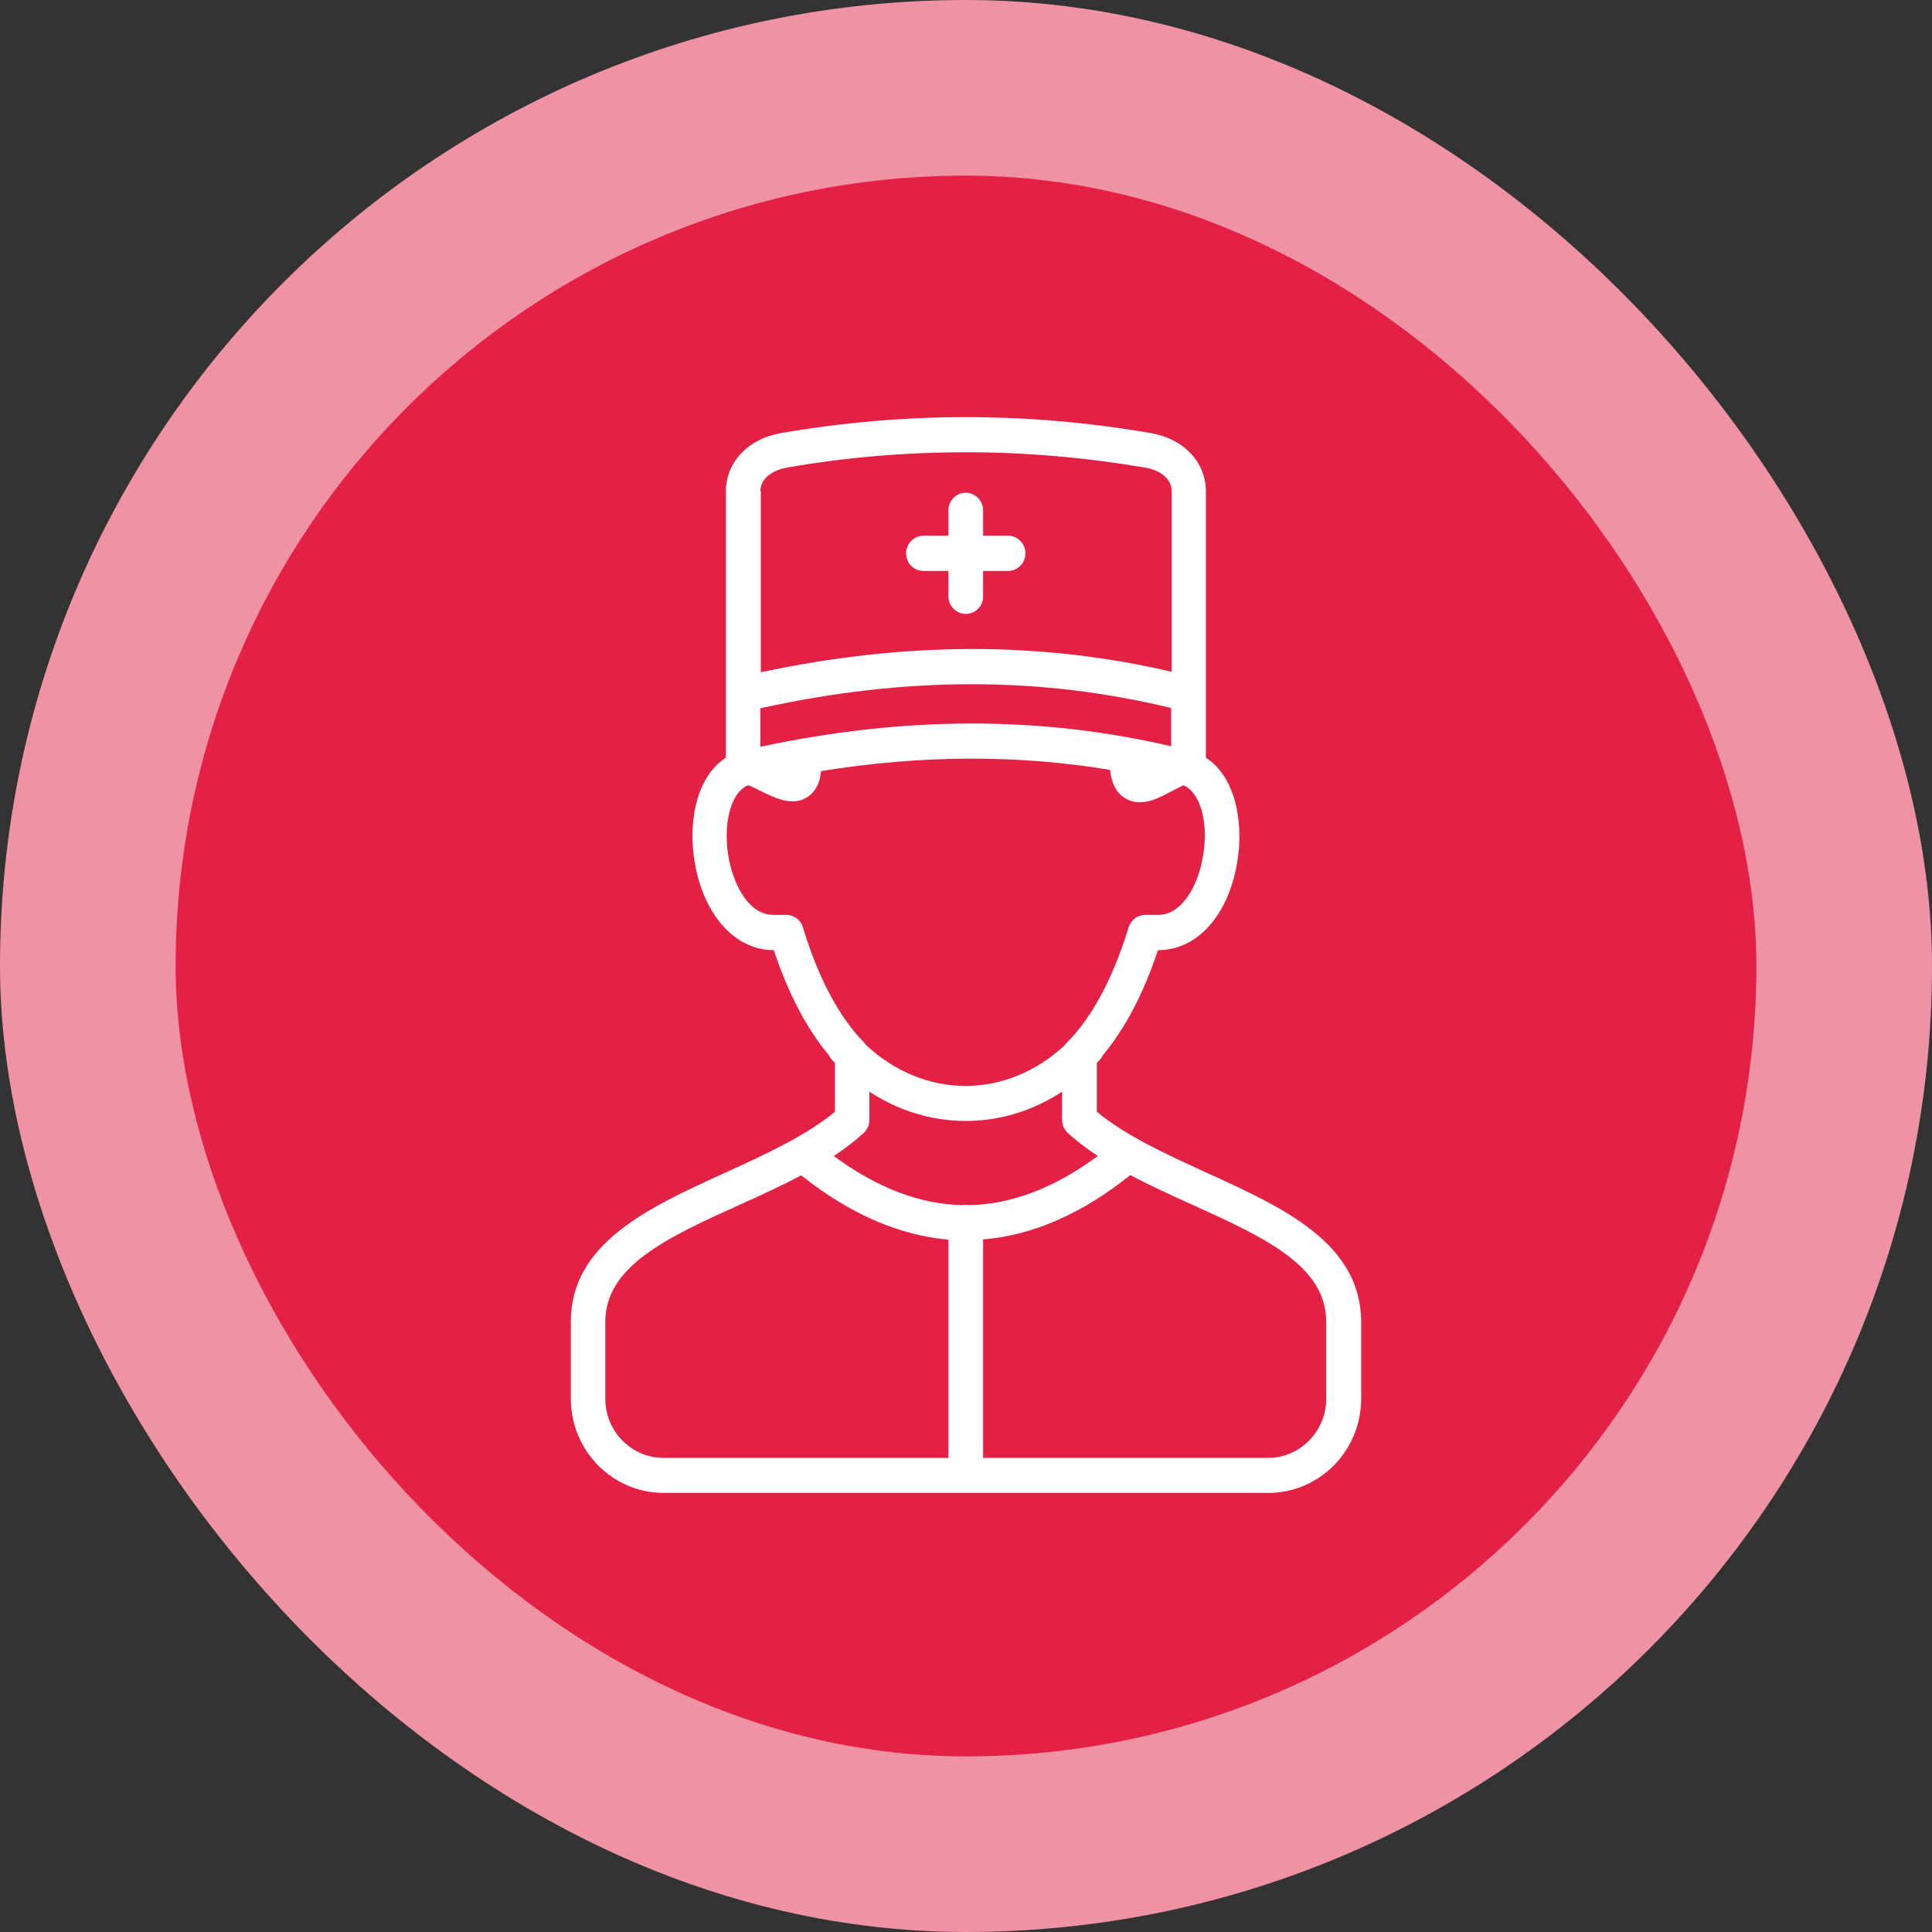
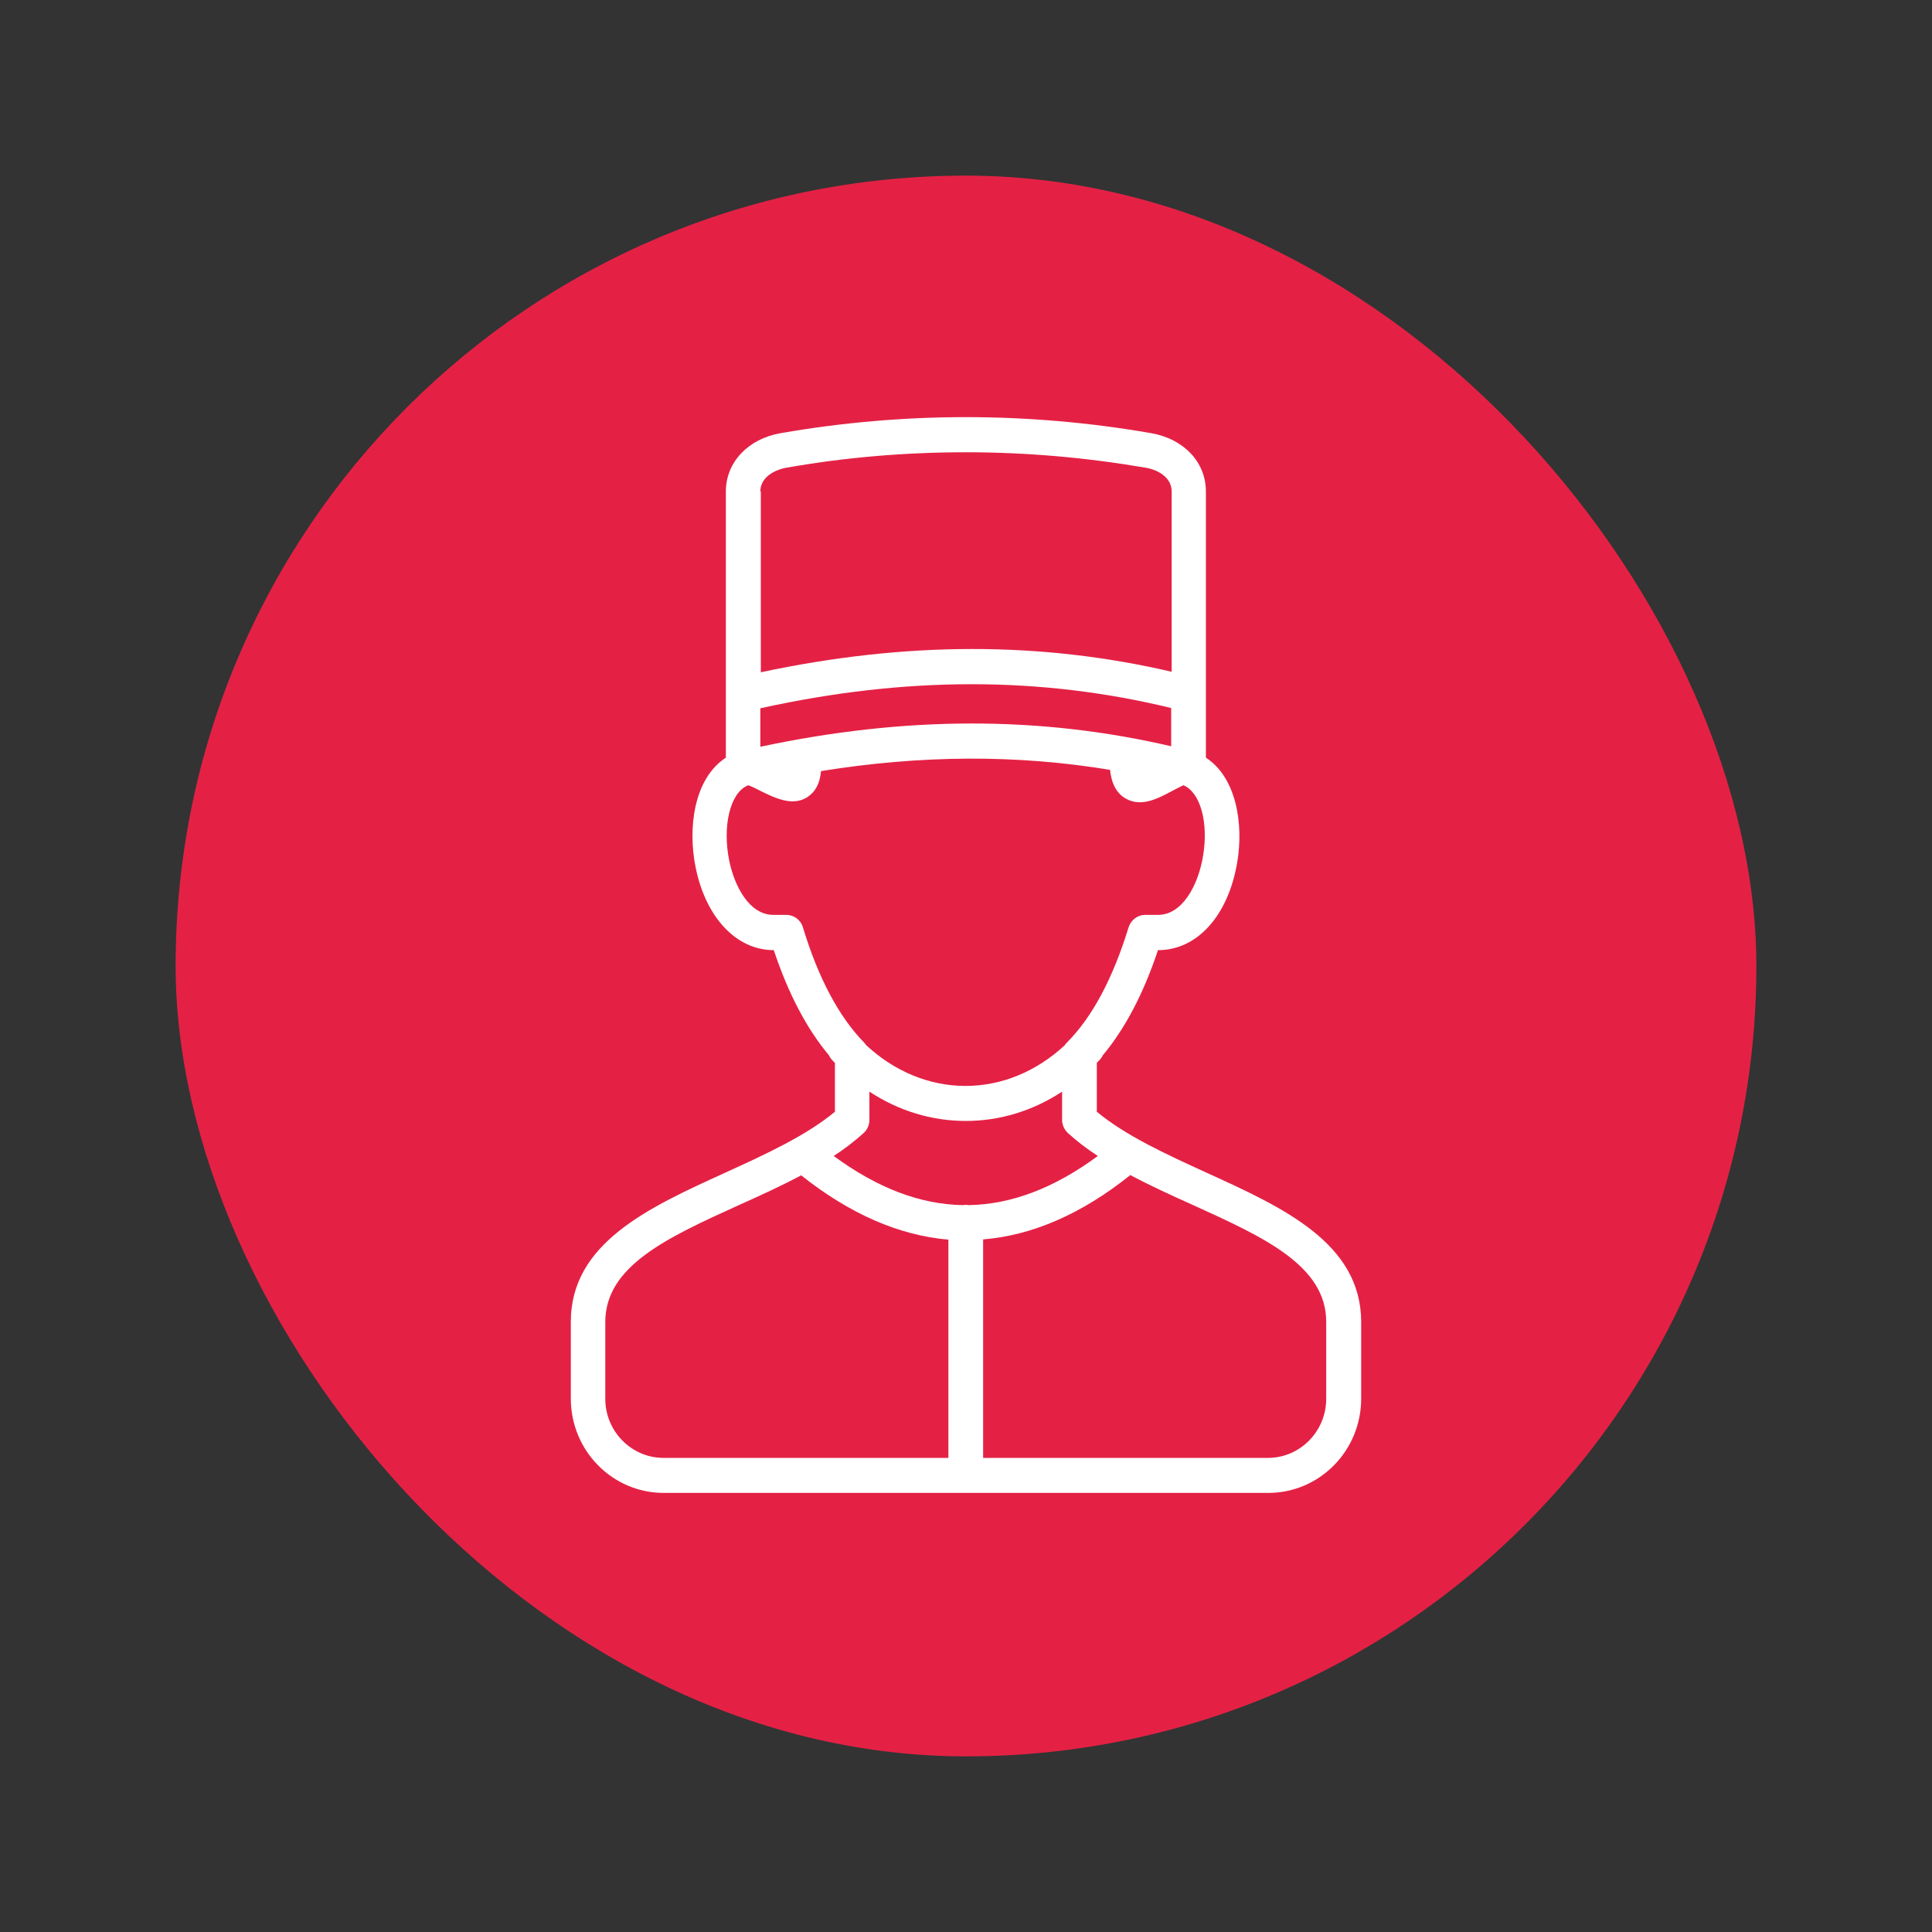
<svg xmlns="http://www.w3.org/2000/svg" width="88" height="88" viewBox="0 0 88 88" fill="none">
  <rect x="0" y="0" width="88" height="88" fill="#333333" stroke="none" />
-   <rect width="88" height="88" rx="44" fill="#EE92A4" />
  <rect x="8" y="8" width="72" height="72" rx="36" fill="#E42145" />
-   <path d="M44.78 26.006V27.171C44.78 27.613 44.423 27.963 43.989 27.963C43.554 27.963 43.198 27.601 43.198 27.16V26.006H42.062C41.627 26.006 41.271 25.645 41.271 25.203C41.271 24.762 41.627 24.401 42.062 24.401H43.198V23.247C43.198 22.806 43.554 22.444 43.989 22.444C44.423 22.444 44.78 22.806 44.78 23.247V24.401H45.916C46.35 24.401 46.707 24.762 46.707 25.203C46.707 25.645 46.35 26.006 45.916 26.006H44.78Z" fill="white" />
-   <path fill-rule="evenodd" clip-rule="evenodd" d="M54.888 53.383L54.971 53.422L54.987 53.429C58.435 54.999 61.989 56.616 62 60.208V63.702C62 66.077 60.106 68 57.767 68H30.233C27.894 68 26 66.077 26 63.702V60.208C26 56.616 29.554 54.999 33.002 53.429L33.017 53.422L33.101 53.383C34.88 52.57 36.714 51.73 38.03 50.639V48.411C38 48.389 37.976 48.362 37.95 48.333C37.937 48.318 37.922 48.302 37.907 48.287C37.84 48.219 37.796 48.151 37.762 48.072C36.749 46.862 35.902 45.256 35.245 43.277H35.234C33.552 43.277 32.16 41.806 31.692 39.544C31.313 37.724 31.603 35.462 33.062 34.511V22.387C33.062 21.064 34.064 19.99 35.557 19.73C41.16 18.757 46.829 18.757 52.432 19.73C53.925 19.99 54.927 21.053 54.927 22.387V34.511C56.308 35.405 56.654 37.52 56.353 39.284C55.941 41.716 54.526 43.277 52.755 43.277H52.744C52.087 45.256 51.24 46.862 50.227 48.072C50.193 48.151 50.137 48.219 50.082 48.287C50.052 48.309 50.028 48.336 50.002 48.365C49.988 48.38 49.974 48.396 49.959 48.411V50.639C51.275 51.73 53.109 52.57 54.888 53.383ZM35.824 21.302C35.267 21.403 34.632 21.743 34.632 22.387H34.655V30.621C41.249 29.218 47.386 29.207 53.368 30.598V22.387C53.368 21.731 52.721 21.392 52.176 21.302C49.458 20.838 46.729 20.6 44 20.6C41.26 20.6 38.531 20.826 35.824 21.302ZM53.345 32.249C47.386 30.802 41.249 30.802 34.632 32.261V34.014C41.227 32.611 47.364 32.6 53.345 33.991V32.249ZM35.813 41.671C36.158 41.671 36.47 41.897 36.571 42.236C37.272 44.555 38.219 46.319 39.355 47.484C39.389 47.518 39.422 47.563 39.455 47.608L39.455 47.608C40.748 48.807 42.329 49.463 43.978 49.463C45.626 49.463 47.208 48.807 48.5 47.608C48.522 47.563 48.567 47.518 48.6 47.484C49.759 46.319 50.694 44.555 51.407 42.236C51.519 41.897 51.819 41.671 52.165 41.671H52.755C53.846 41.671 54.571 40.336 54.793 39.013C55.061 37.463 54.671 36.084 53.902 35.767C53.735 35.846 53.535 35.948 53.39 36.027C52.733 36.378 51.986 36.773 51.285 36.378C50.873 36.151 50.627 35.71 50.561 35.066C46.317 34.364 41.962 34.387 37.395 35.122C37.35 35.676 37.139 36.072 36.771 36.31C36.093 36.739 35.315 36.356 34.625 36.018L34.621 36.016C34.477 35.937 34.265 35.835 34.087 35.767C34.075 35.778 34.064 35.778 34.053 35.778C34.048 35.778 34.045 35.781 34.042 35.784C34.039 35.787 34.036 35.789 34.031 35.789C33.251 36.14 32.895 37.644 33.218 39.216C33.452 40.347 34.12 41.671 35.223 41.671H35.813ZM30.221 66.405H43.198V56.464C40.948 56.272 38.698 55.288 36.493 53.535C35.579 54.021 34.61 54.462 33.652 54.892C30.389 56.373 27.57 57.663 27.57 60.219V63.714C27.57 65.195 28.762 66.405 30.221 66.405ZM43.855 54.892C43.9 54.881 43.944 54.881 43.989 54.881C44.033 54.881 44.078 54.881 44.123 54.892C46.072 54.858 48.032 54.111 50.004 52.653C49.514 52.336 49.057 51.985 48.645 51.612C48.478 51.454 48.377 51.239 48.377 51.013V49.723C47.052 50.594 45.548 51.058 43.989 51.058C42.429 51.058 40.926 50.594 39.6 49.723V51.013C39.6 51.239 39.5 51.465 39.333 51.612C38.921 51.985 38.464 52.336 37.974 52.653C39.957 54.111 41.906 54.858 43.855 54.892ZM57.756 66.405C59.215 66.405 60.407 65.195 60.407 63.714V60.208C60.407 57.651 57.589 56.362 54.325 54.881C53.368 54.451 52.398 54.01 51.485 53.523C49.28 55.288 47.03 56.272 44.78 56.453V66.405H57.756Z" fill="white" />
+   <path fill-rule="evenodd" clip-rule="evenodd" d="M54.888 53.383L54.971 53.422L54.987 53.429C58.435 54.999 61.989 56.616 62 60.208V63.702C62 66.077 60.106 68 57.767 68H30.233C27.894 68 26 66.077 26 63.702V60.208C26 56.616 29.554 54.999 33.002 53.429L33.017 53.422L33.101 53.383C34.88 52.57 36.714 51.73 38.03 50.639V48.411C38 48.389 37.976 48.362 37.95 48.333C37.937 48.318 37.922 48.302 37.907 48.287C37.84 48.219 37.796 48.151 37.762 48.072C36.749 46.862 35.902 45.256 35.245 43.277H35.234C33.552 43.277 32.16 41.806 31.692 39.544C31.313 37.724 31.603 35.462 33.062 34.511V22.387C33.062 21.064 34.064 19.99 35.557 19.73C41.16 18.757 46.829 18.757 52.432 19.73C53.925 19.99 54.927 21.053 54.927 22.387V34.511C56.308 35.405 56.654 37.52 56.353 39.284C55.941 41.716 54.526 43.277 52.755 43.277H52.744C52.087 45.256 51.24 46.862 50.227 48.072C50.193 48.151 50.137 48.219 50.082 48.287C50.052 48.309 50.028 48.336 50.002 48.365C49.988 48.38 49.974 48.396 49.959 48.411V50.639C51.275 51.73 53.109 52.57 54.888 53.383ZM35.824 21.302C35.267 21.403 34.632 21.743 34.632 22.387H34.655V30.621C41.249 29.218 47.386 29.207 53.368 30.598V22.387C53.368 21.731 52.721 21.392 52.176 21.302C49.458 20.838 46.729 20.6 44 20.6C41.26 20.6 38.531 20.826 35.824 21.302ZM53.345 32.249C47.386 30.802 41.249 30.802 34.632 32.261V34.014C41.227 32.611 47.364 32.6 53.345 33.991V32.249ZM35.813 41.671C36.158 41.671 36.47 41.897 36.571 42.236C37.272 44.555 38.219 46.319 39.355 47.484C39.389 47.518 39.422 47.563 39.455 47.608L39.455 47.608C40.748 48.807 42.329 49.463 43.978 49.463C45.626 49.463 47.208 48.807 48.5 47.608C48.522 47.563 48.567 47.518 48.6 47.484C49.759 46.319 50.694 44.555 51.407 42.236C51.519 41.897 51.819 41.671 52.165 41.671H52.755C53.846 41.671 54.571 40.336 54.793 39.013C55.061 37.463 54.671 36.084 53.902 35.767C53.735 35.846 53.535 35.948 53.39 36.027C52.733 36.378 51.986 36.773 51.285 36.378C50.873 36.151 50.627 35.71 50.561 35.066C46.317 34.364 41.962 34.387 37.395 35.122C37.35 35.676 37.139 36.072 36.771 36.31C36.093 36.739 35.315 36.356 34.625 36.018L34.621 36.016C34.477 35.937 34.265 35.835 34.087 35.767C34.075 35.778 34.064 35.778 34.053 35.778C34.048 35.778 34.045 35.781 34.042 35.784C34.039 35.787 34.036 35.789 34.031 35.789C33.251 36.14 32.895 37.644 33.218 39.216C33.452 40.347 34.12 41.671 35.223 41.671H35.813ZM30.221 66.405H43.198V56.464C40.948 56.272 38.698 55.288 36.493 53.535C35.579 54.021 34.61 54.462 33.652 54.892C30.389 56.373 27.57 57.663 27.57 60.219V63.714C27.57 65.195 28.762 66.405 30.221 66.405ZM43.855 54.892C43.9 54.881 43.944 54.881 43.989 54.881C44.033 54.881 44.078 54.881 44.123 54.892C46.072 54.858 48.032 54.111 50.004 52.653C49.514 52.336 49.057 51.985 48.645 51.612C48.478 51.454 48.377 51.239 48.377 51.013V49.723C47.052 50.594 45.548 51.058 43.989 51.058C42.429 51.058 40.926 50.594 39.6 49.723V51.013C39.6 51.239 39.5 51.465 39.333 51.612C38.921 51.985 38.464 52.336 37.974 52.653C39.957 54.111 41.906 54.858 43.855 54.892M57.756 66.405C59.215 66.405 60.407 65.195 60.407 63.714V60.208C60.407 57.651 57.589 56.362 54.325 54.881C53.368 54.451 52.398 54.01 51.485 53.523C49.28 55.288 47.03 56.272 44.78 56.453V66.405H57.756Z" fill="white" />
</svg>